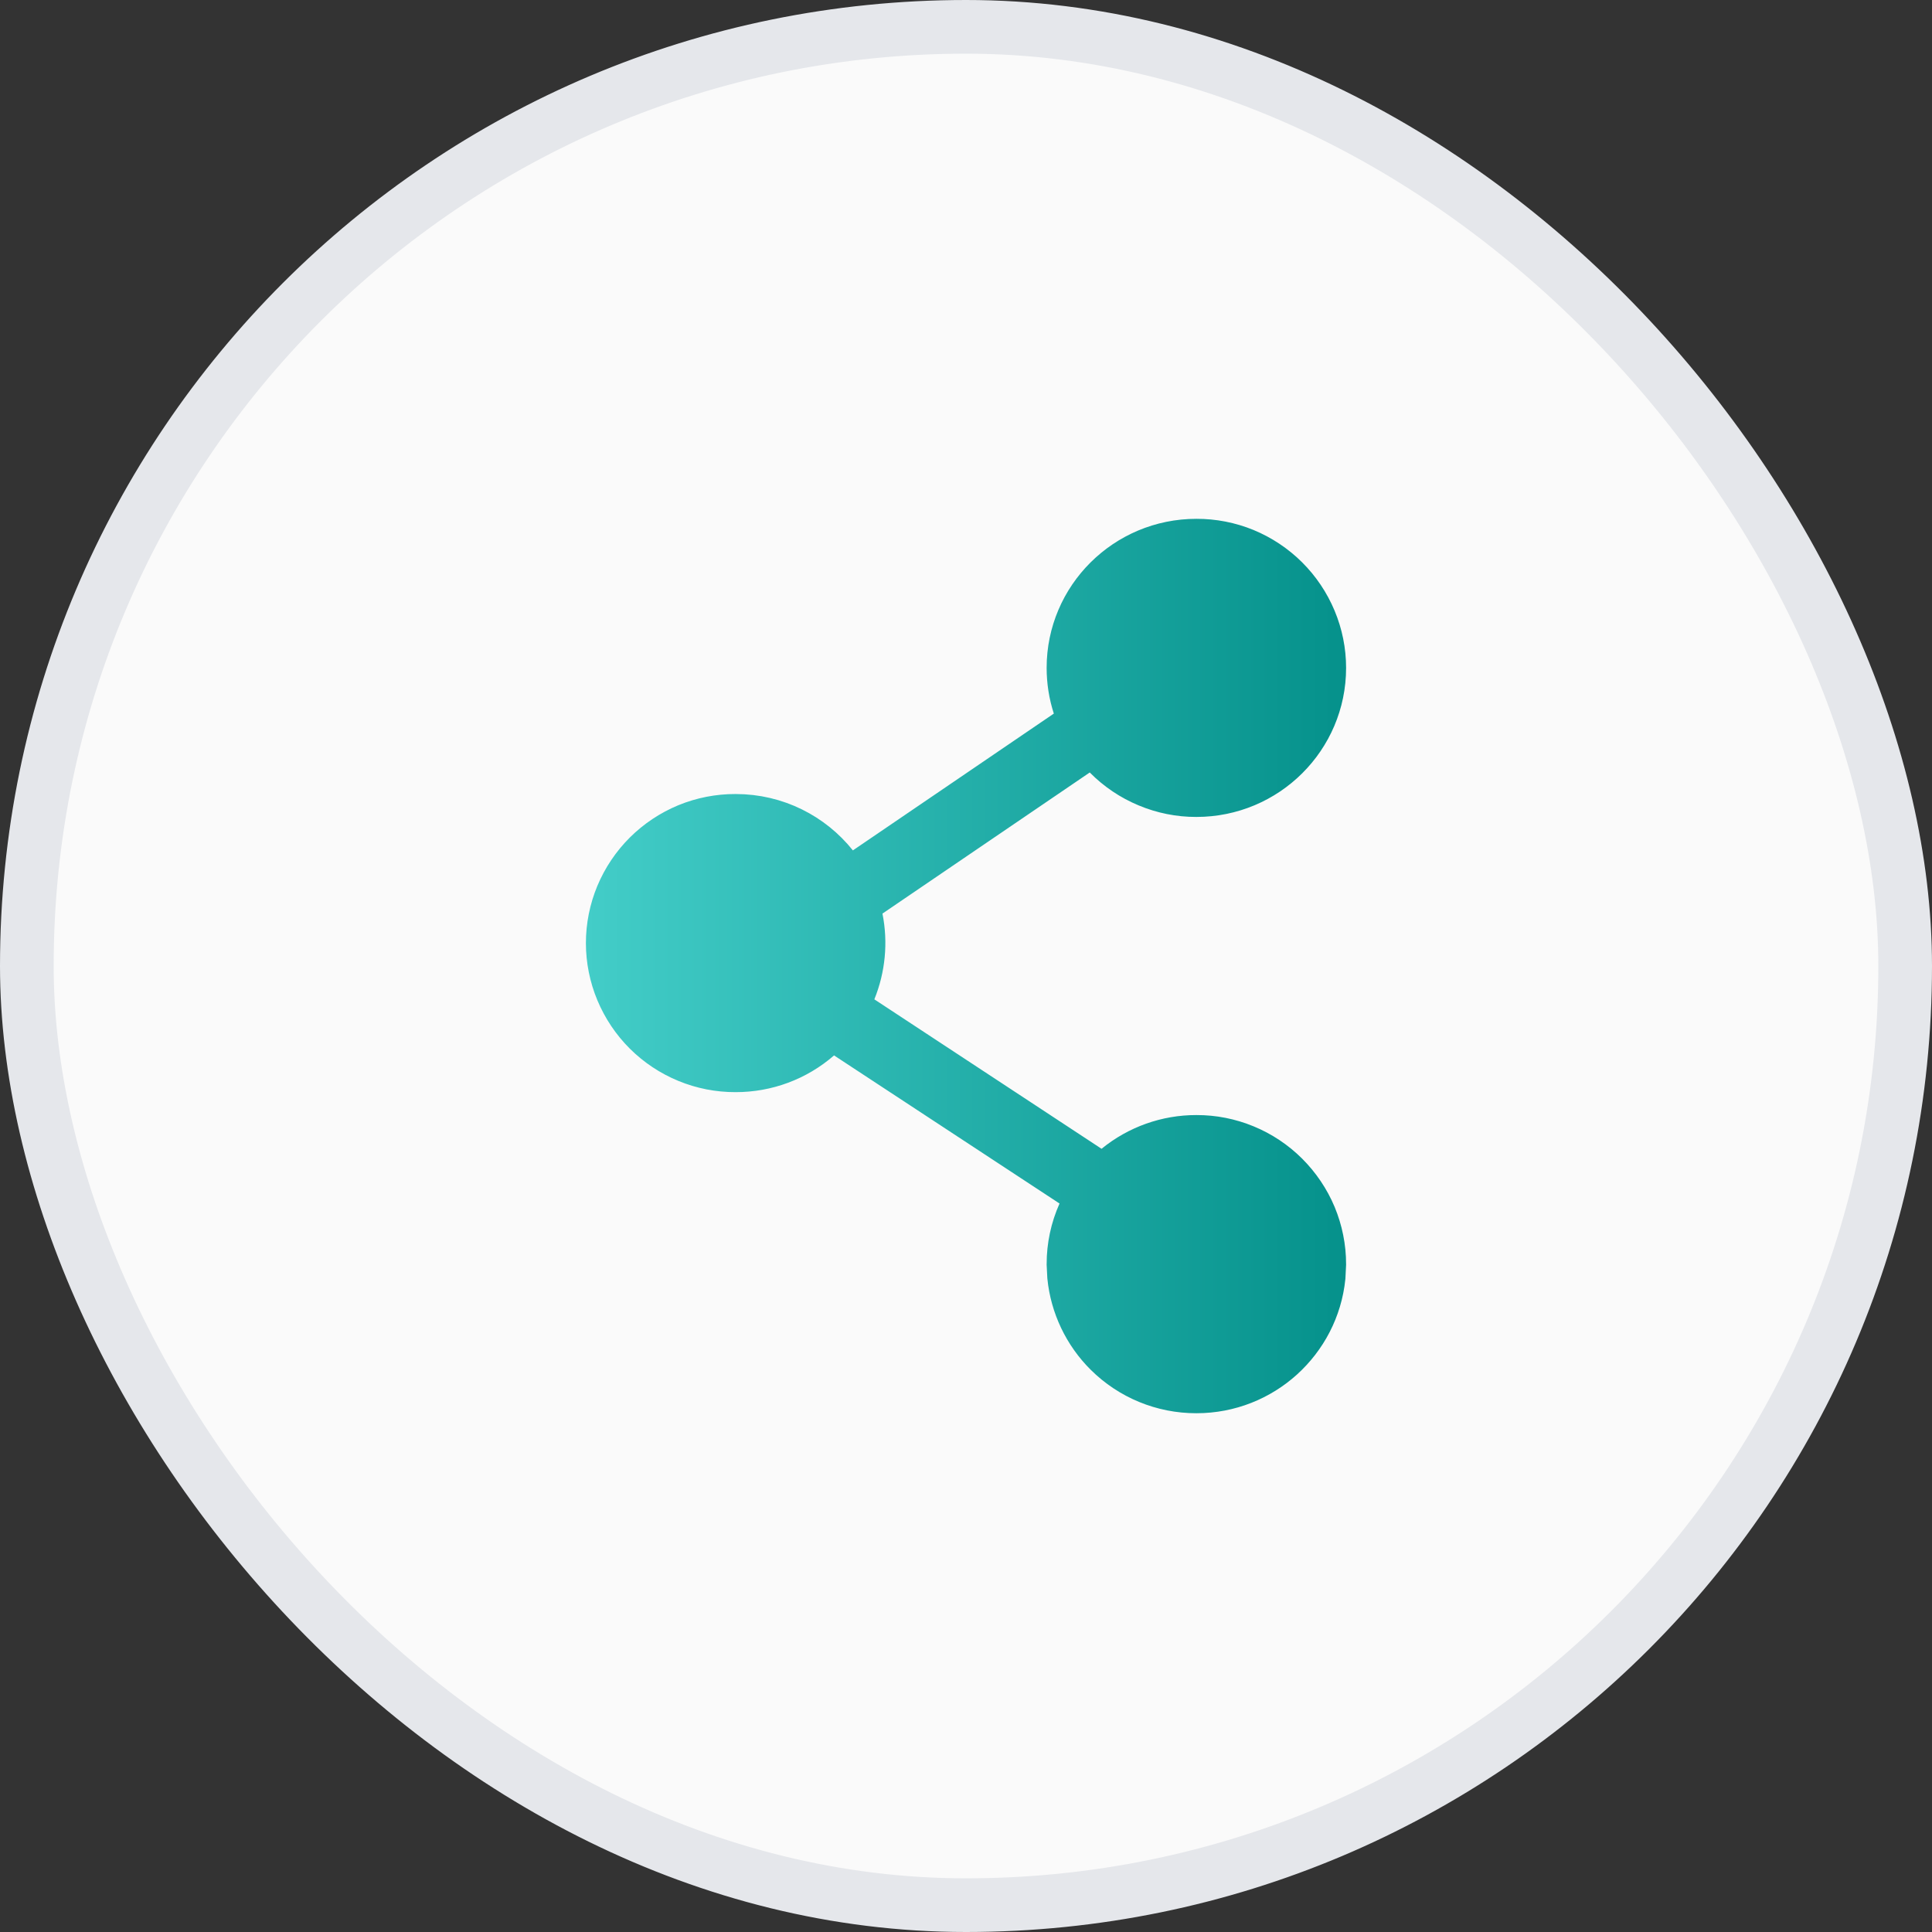
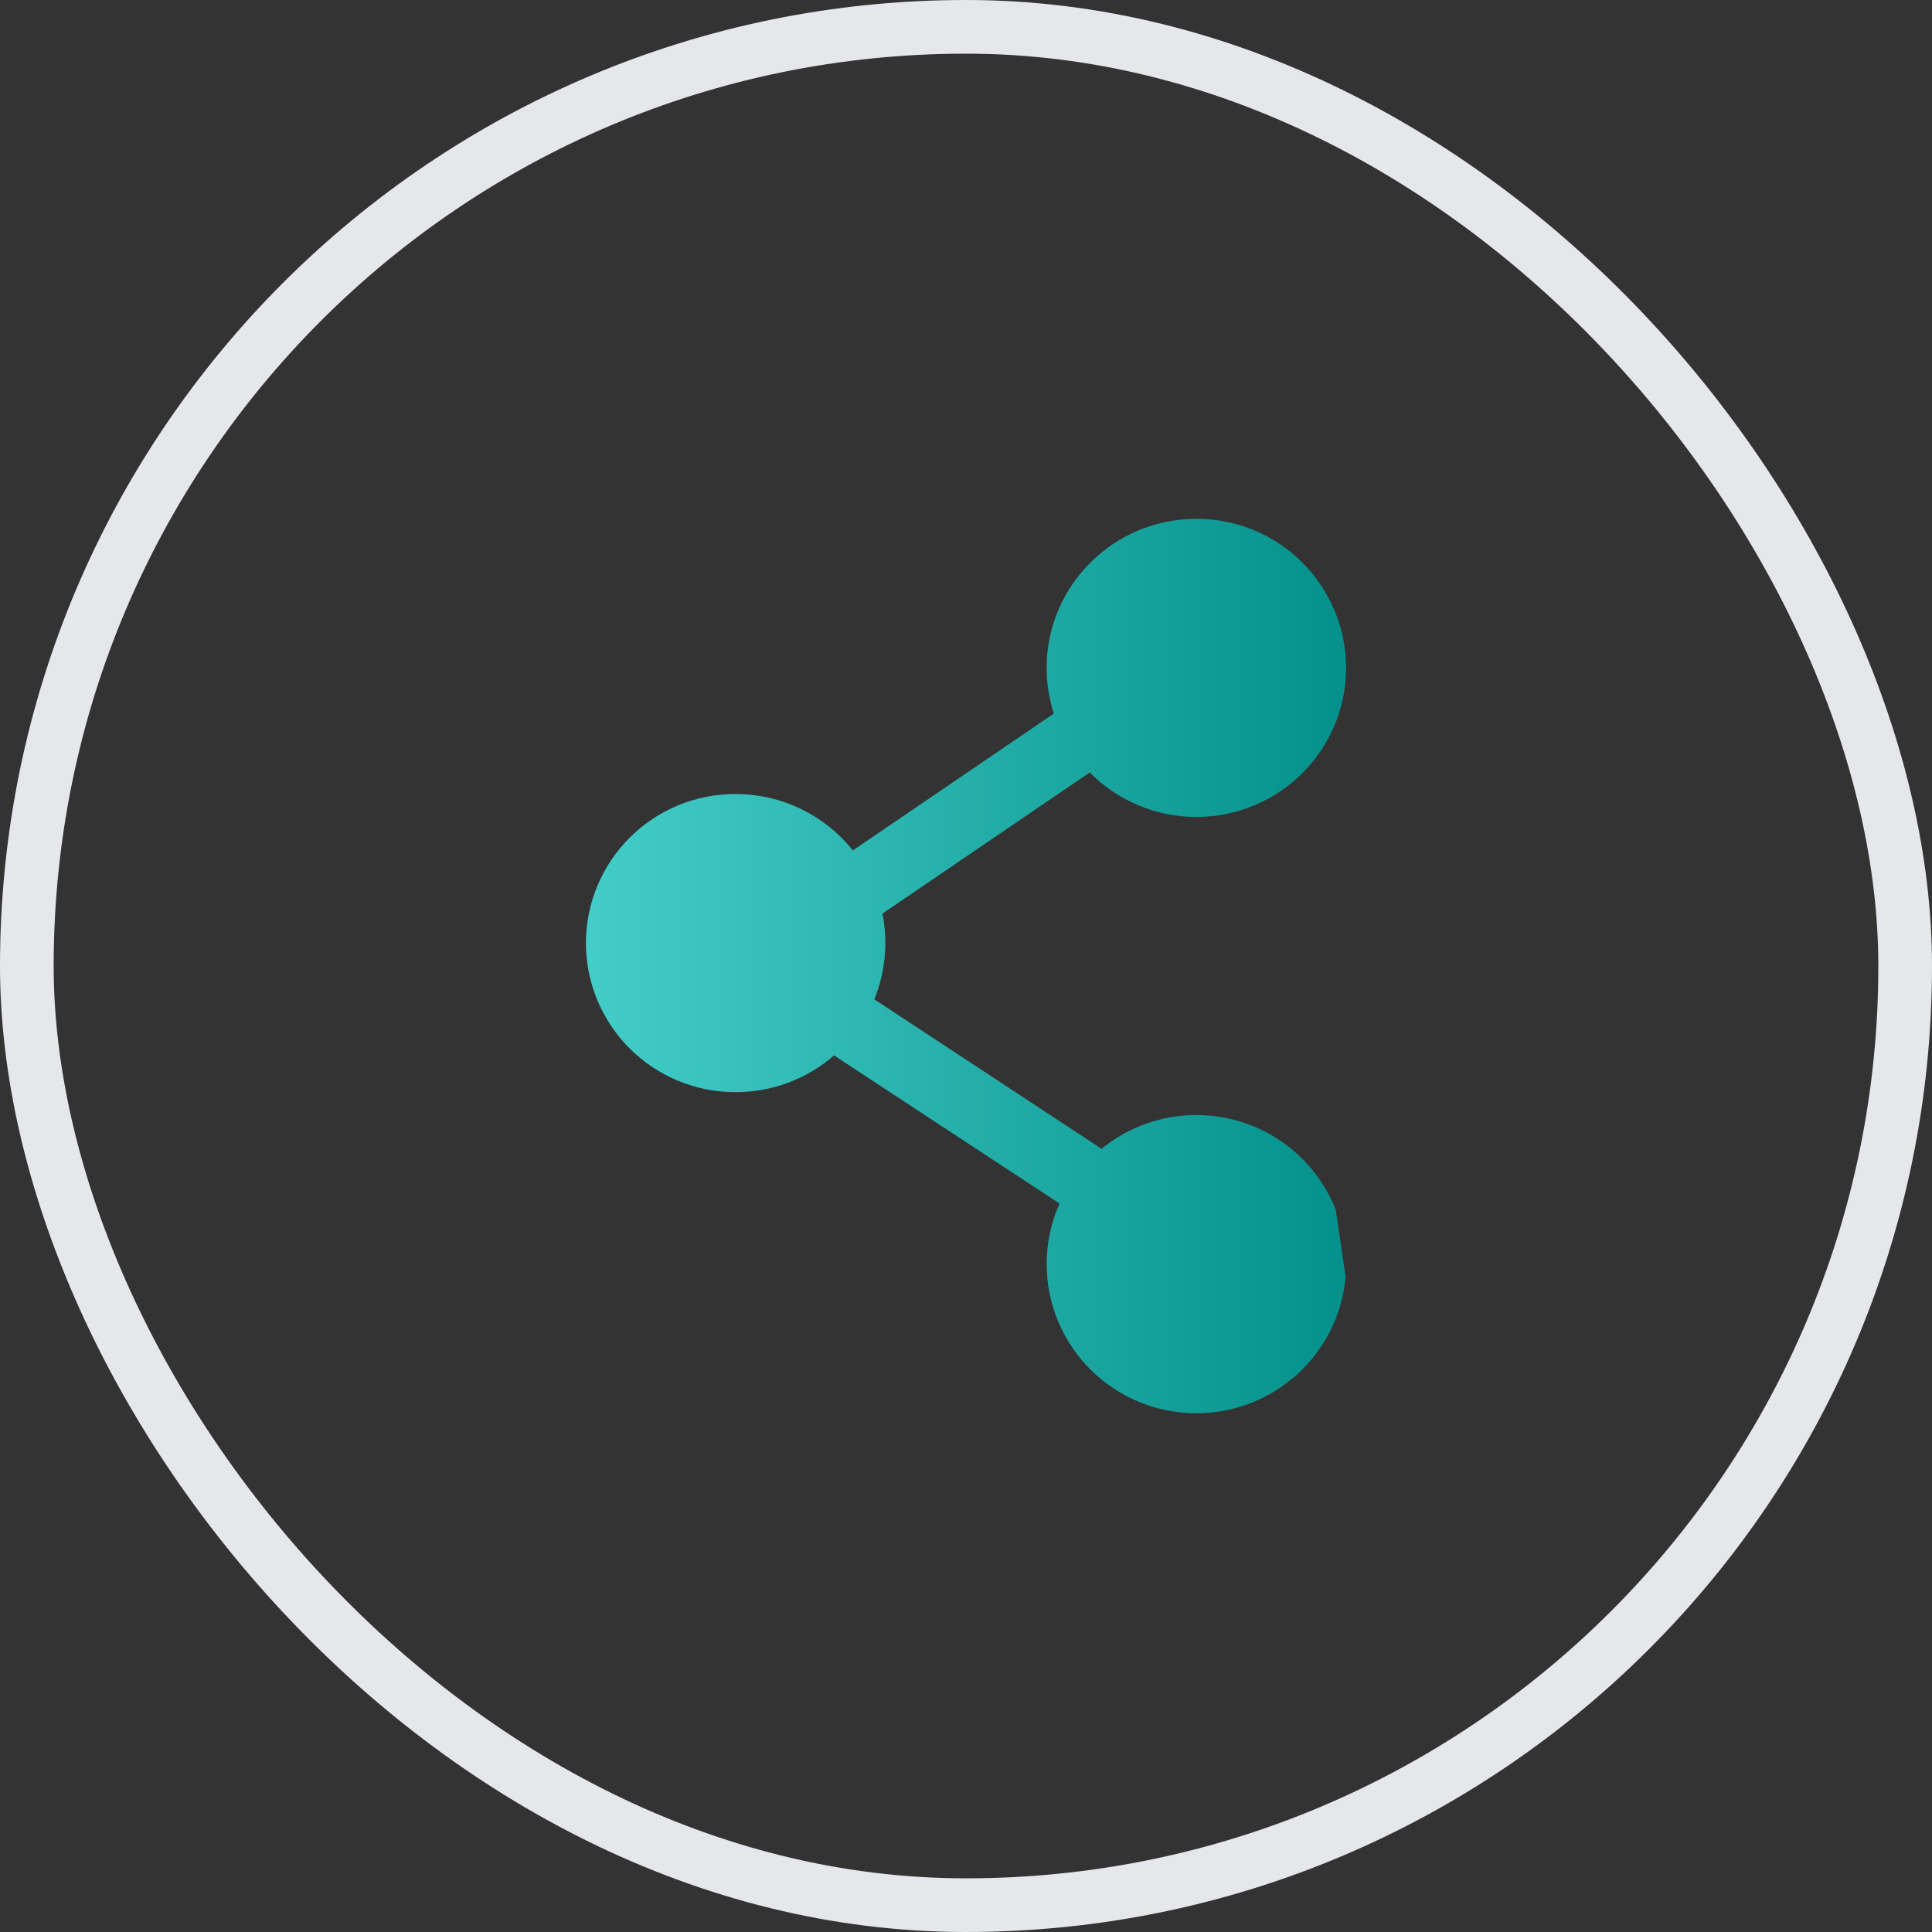
<svg xmlns="http://www.w3.org/2000/svg" width="36" height="36" viewBox="0 0 36 36" fill="none">
  <rect x="0" y="0" width="36" height="36" fill="#333333" stroke="none" />
-   <rect x="0.5" y="0.5" width="35" height="35" rx="17.5" fill="#FAFAFA" />
  <rect x="0.5" y="0.5" width="35" height="35" rx="17.5" stroke="#E5E7EB" />
-   <path d="M22.293 10.084H22.294C22.604 10.083 22.912 10.143 23.2 10.261C23.487 10.38 23.749 10.554 23.969 10.773C24.189 10.992 24.364 11.253 24.484 11.54C24.604 11.827 24.666 12.134 24.666 12.445C24.666 13.747 23.605 14.806 22.293 14.806H22.291C21.977 14.807 21.666 14.744 21.377 14.623C21.086 14.502 20.823 14.325 20.602 14.101L20.358 13.854L20.071 14.05L16.209 16.679L15.98 16.836L16.035 17.106C16.126 17.562 16.081 18.034 15.906 18.465L15.776 18.782L16.063 18.969L20.297 21.754L20.553 21.921L20.79 21.728C21.214 21.382 21.745 21.193 22.293 21.194H22.294C22.605 21.193 22.913 21.254 23.201 21.373C23.488 21.491 23.749 21.665 23.969 21.884C24.189 22.104 24.365 22.364 24.485 22.651C24.604 22.938 24.666 23.246 24.666 23.556L24.654 23.797C24.532 24.985 23.523 25.917 22.293 25.917H22.291C21.664 25.918 21.061 25.67 20.616 25.227C20.227 24.84 19.986 24.33 19.931 23.789L19.919 23.554C19.919 23.224 19.988 22.898 20.123 22.596L20.269 22.272L19.972 22.078L15.77 19.318L15.506 19.145L15.268 19.352C14.835 19.729 14.281 19.935 13.707 19.934H13.706C13.395 19.935 13.087 19.875 12.799 19.756C12.512 19.638 12.25 19.464 12.03 19.245C11.809 19.025 11.635 18.764 11.515 18.477C11.396 18.191 11.334 17.883 11.334 17.573C11.334 17.262 11.396 16.954 11.515 16.668C11.635 16.381 11.81 16.12 12.03 15.901C12.25 15.682 12.512 15.508 12.799 15.389C13.087 15.271 13.395 15.211 13.706 15.212H13.707C14.461 15.212 15.132 15.561 15.567 16.106L15.807 16.408L16.127 16.19L19.871 13.641L20.129 13.466L20.033 13.169C19.957 12.935 19.919 12.69 19.919 12.444C19.919 11.143 20.981 10.084 22.293 10.084Z" fill="url(#paint0_linear_3459_383)" stroke="url(#paint1_linear_3459_383)" stroke-width="0.833" />
+   <path d="M22.293 10.084H22.294C22.604 10.083 22.912 10.143 23.2 10.261C23.487 10.38 23.749 10.554 23.969 10.773C24.189 10.992 24.364 11.253 24.484 11.54C24.604 11.827 24.666 12.134 24.666 12.445C24.666 13.747 23.605 14.806 22.293 14.806H22.291C21.977 14.807 21.666 14.744 21.377 14.623C21.086 14.502 20.823 14.325 20.602 14.101L20.358 13.854L20.071 14.05L16.209 16.679L15.98 16.836L16.035 17.106C16.126 17.562 16.081 18.034 15.906 18.465L15.776 18.782L16.063 18.969L20.297 21.754L20.553 21.921L20.79 21.728C21.214 21.382 21.745 21.193 22.293 21.194H22.294C22.605 21.193 22.913 21.254 23.201 21.373C23.488 21.491 23.749 21.665 23.969 21.884C24.189 22.104 24.365 22.364 24.485 22.651L24.654 23.797C24.532 24.985 23.523 25.917 22.293 25.917H22.291C21.664 25.918 21.061 25.67 20.616 25.227C20.227 24.84 19.986 24.33 19.931 23.789L19.919 23.554C19.919 23.224 19.988 22.898 20.123 22.596L20.269 22.272L19.972 22.078L15.77 19.318L15.506 19.145L15.268 19.352C14.835 19.729 14.281 19.935 13.707 19.934H13.706C13.395 19.935 13.087 19.875 12.799 19.756C12.512 19.638 12.25 19.464 12.03 19.245C11.809 19.025 11.635 18.764 11.515 18.477C11.396 18.191 11.334 17.883 11.334 17.573C11.334 17.262 11.396 16.954 11.515 16.668C11.635 16.381 11.81 16.12 12.03 15.901C12.25 15.682 12.512 15.508 12.799 15.389C13.087 15.271 13.395 15.211 13.706 15.212H13.707C14.461 15.212 15.132 15.561 15.567 16.106L15.807 16.408L16.127 16.19L19.871 13.641L20.129 13.466L20.033 13.169C19.957 12.935 19.919 12.69 19.919 12.444C19.919 11.143 20.981 10.084 22.293 10.084Z" fill="url(#paint0_linear_3459_383)" stroke="url(#paint1_linear_3459_383)" stroke-width="0.833" />
  <defs>
    <linearGradient id="paint0_linear_3459_383" x1="25.083" y1="18.057" x2="10.916" y2="18.057" gradientUnits="userSpaceOnUse">
      <stop stop-color="#05918B" />
      <stop offset="1" stop-color="#43CDC8" />
    </linearGradient>
    <linearGradient id="paint1_linear_3459_383" x1="25.083" y1="18.057" x2="10.916" y2="18.057" gradientUnits="userSpaceOnUse">
      <stop stop-color="#05918B" />
      <stop offset="1" stop-color="#43CDC8" />
    </linearGradient>
  </defs>
</svg>